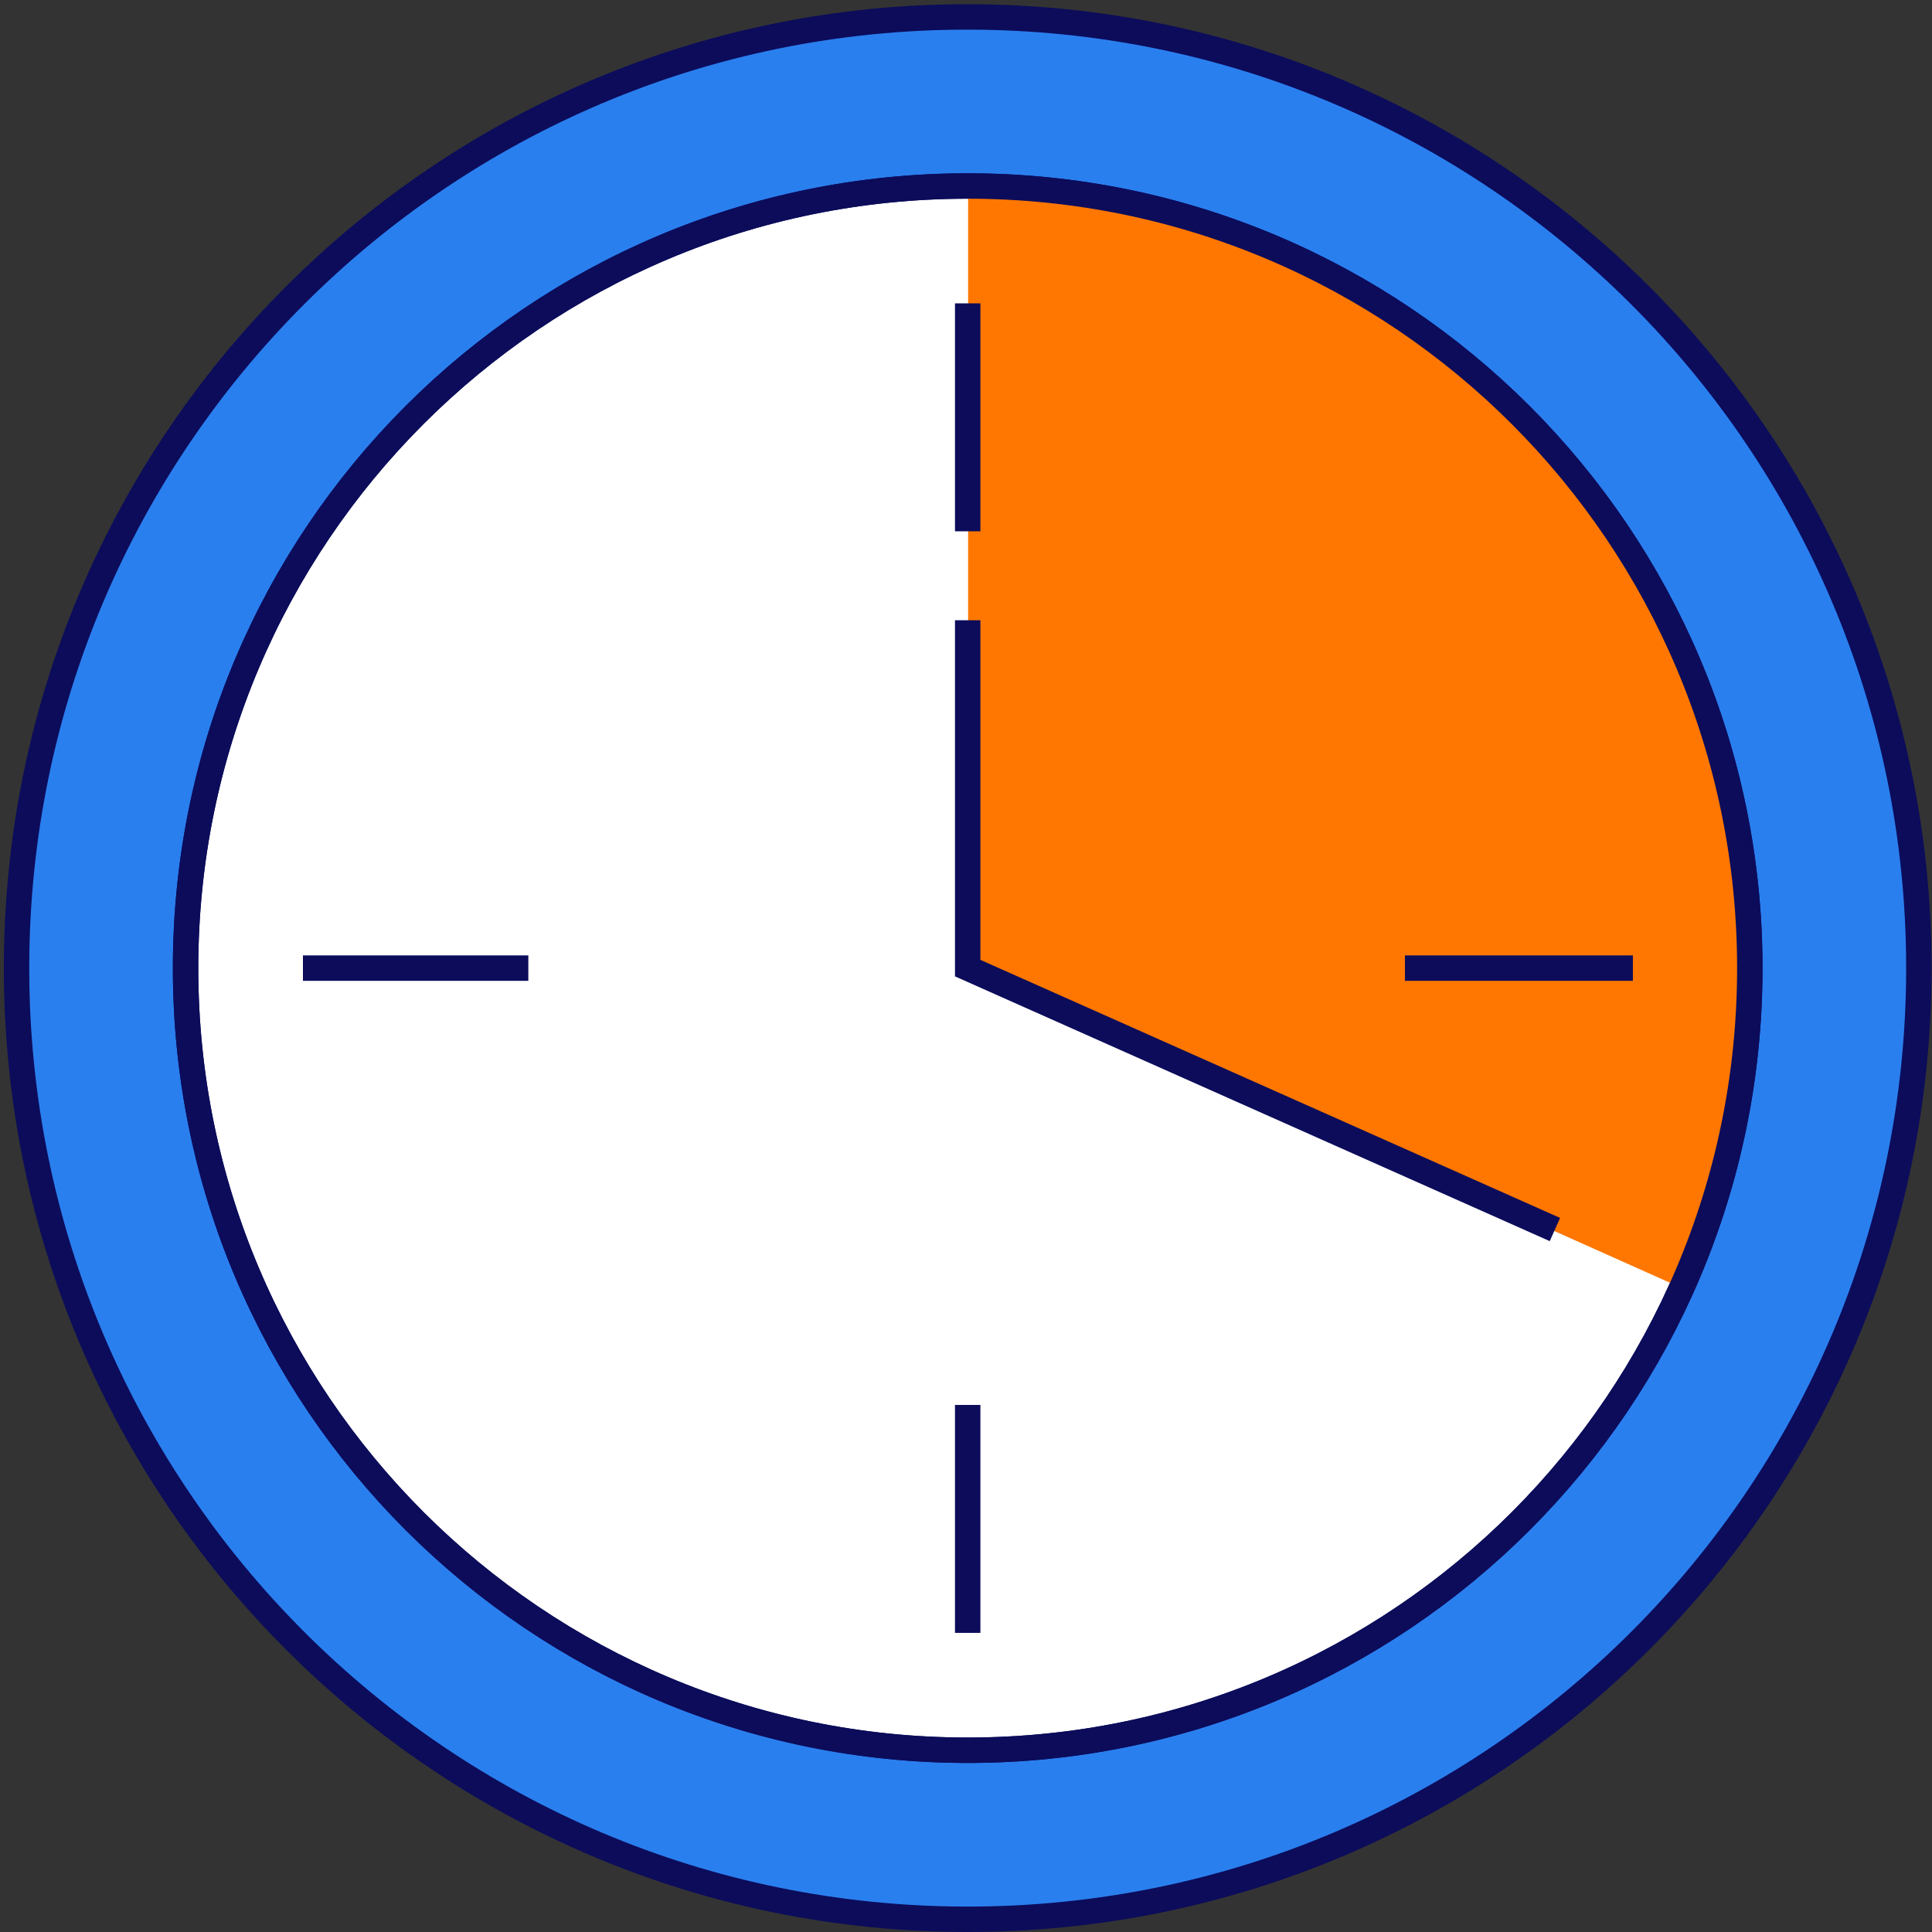
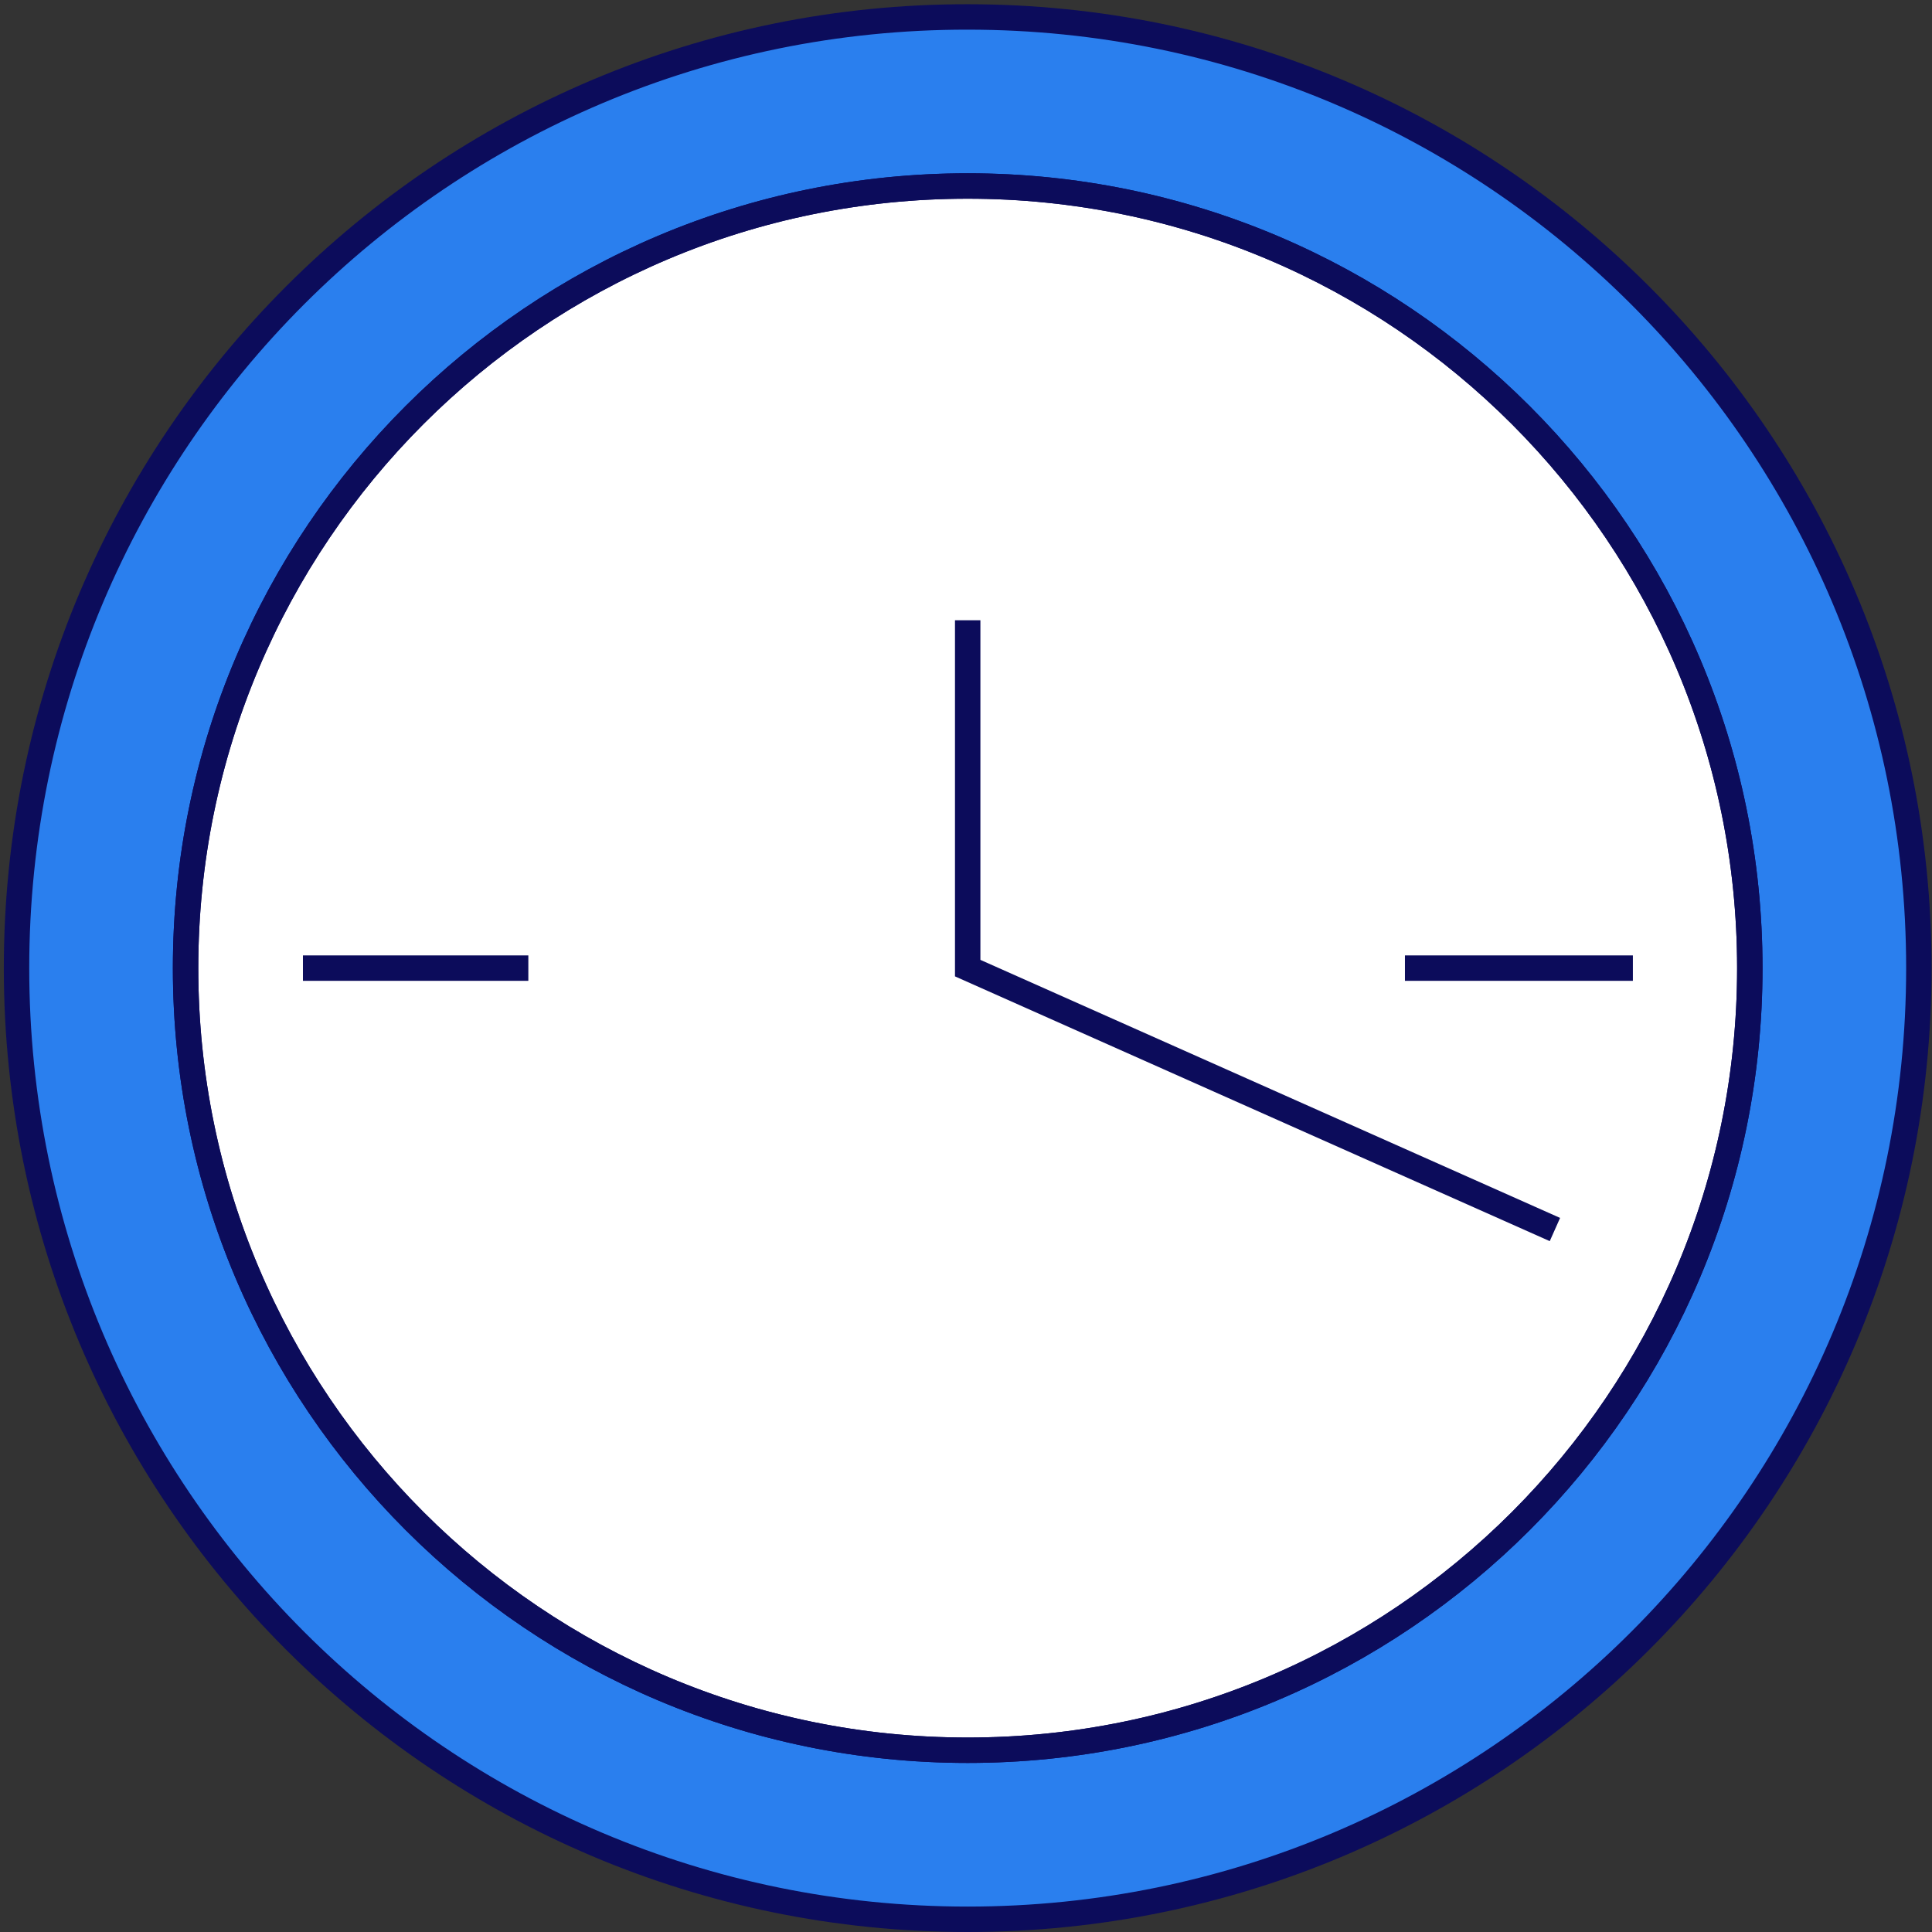
<svg xmlns="http://www.w3.org/2000/svg" xmlns:xlink="http://www.w3.org/1999/xlink" id="Layer_1" x="0px" y="0px" viewBox="0 0 456 456" style="enable-background:new 0 0 456 456;" xml:space="preserve">
  <rect x="0" y="0" width="456" height="456" fill="#333333" stroke="none" />
  <style type="text/css"> .st0{fill:#2A7FEE;stroke:#0C0C5B;stroke-width:6;stroke-miterlimit:10;} .st1{fill:#FFFFFF;stroke:#0C0C5B;stroke-width:6;stroke-miterlimit:10;} .st2{clip-path:url(#SVGID_2_);fill:#FF7700;} .st3{fill:none;stroke:#0C0C5B;stroke-width:6;stroke-miterlimit:10;} </style>
  <path class="st0" d="M228.4,453c124,0,224.5-100.5,224.5-224.5c0-124-100.5-224.5-224.5-224.5C104.4,3.9,3.9,104.5,3.9,228.5 C3.9,352.5,104.4,453,228.4,453z" />
  <path class="st1" d="M228.4,413.1c102,0,184.6-82.7,184.6-184.6S330.4,43.9,228.4,43.9S43.8,126.5,43.8,228.5 S126.5,413.1,228.4,413.1z" />
  <g>
    <defs>
      <path id="SVGID_1_" d="M228.4,413.1c102,0,184.6-82.7,184.6-184.6S330.4,43.9,228.4,43.9S43.8,126.5,43.8,228.5 S126.5,413.1,228.4,413.1z" />
    </defs>
    <clipPath id="SVGID_2_">
      <use xlink:href="#SVGID_1_" style="overflow:visible;" />
    </clipPath>
-     <polygon class="st2" points="228.5,-76.5 228.5,228.7 480.8,341.5 480.5,129.5 " />
  </g>
-   <path class="st3" d="M228.4,413.1c102,0,184.6-82.7,184.6-184.6S330.4,43.9,228.4,43.9S43.8,126.5,43.8,228.5 S126.5,413.1,228.4,413.1z" />
-   <path class="st3" d="M228.4,71.6v53.8" />
-   <path class="st3" d="M228.4,331.6v53.8" />
+   <path class="st3" d="M228.4,413.1c102,0,184.6-82.7,184.6-184.6S330.4,43.9,228.4,43.9S43.8,126.5,43.8,228.5 S126.5,413.1,228.4,413.1" />
  <path class="st3" d="M71.5,228.5h53.2" />
  <path class="st3" d="M331.6,228.5h53.8" />
  <path class="st3" d="M228.4,146.4v82.1L367,290.2" />
</svg>